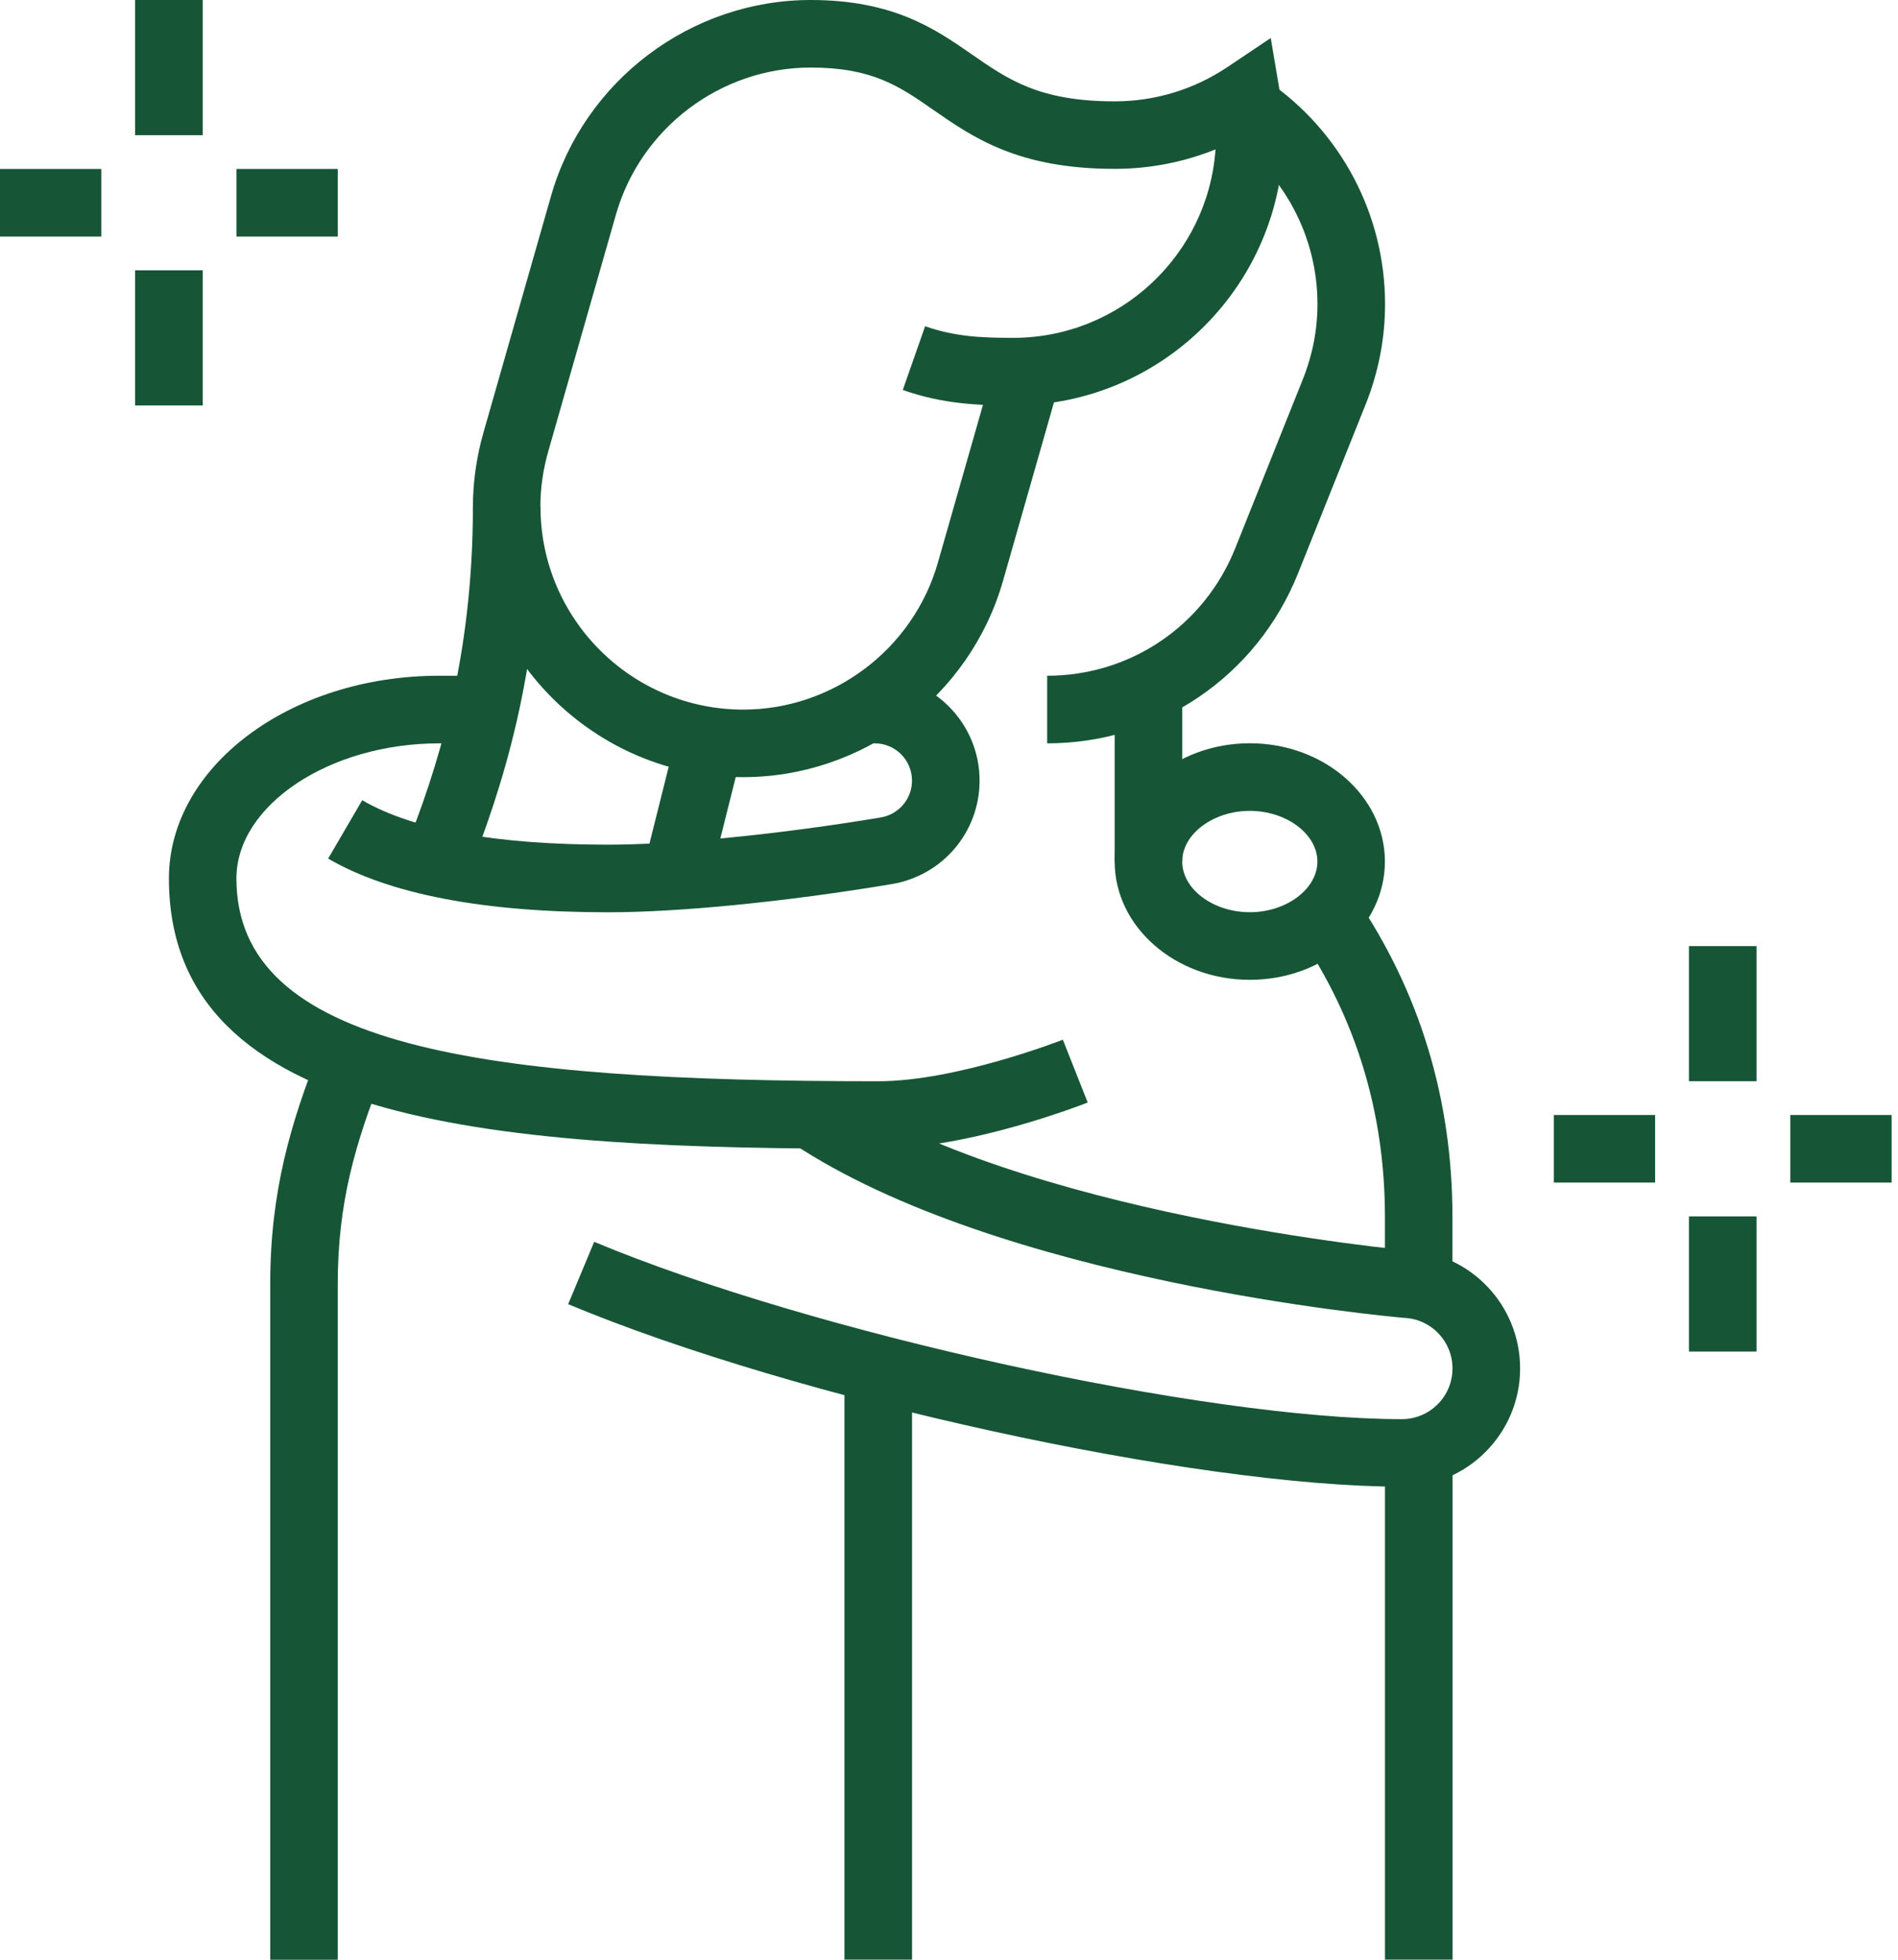
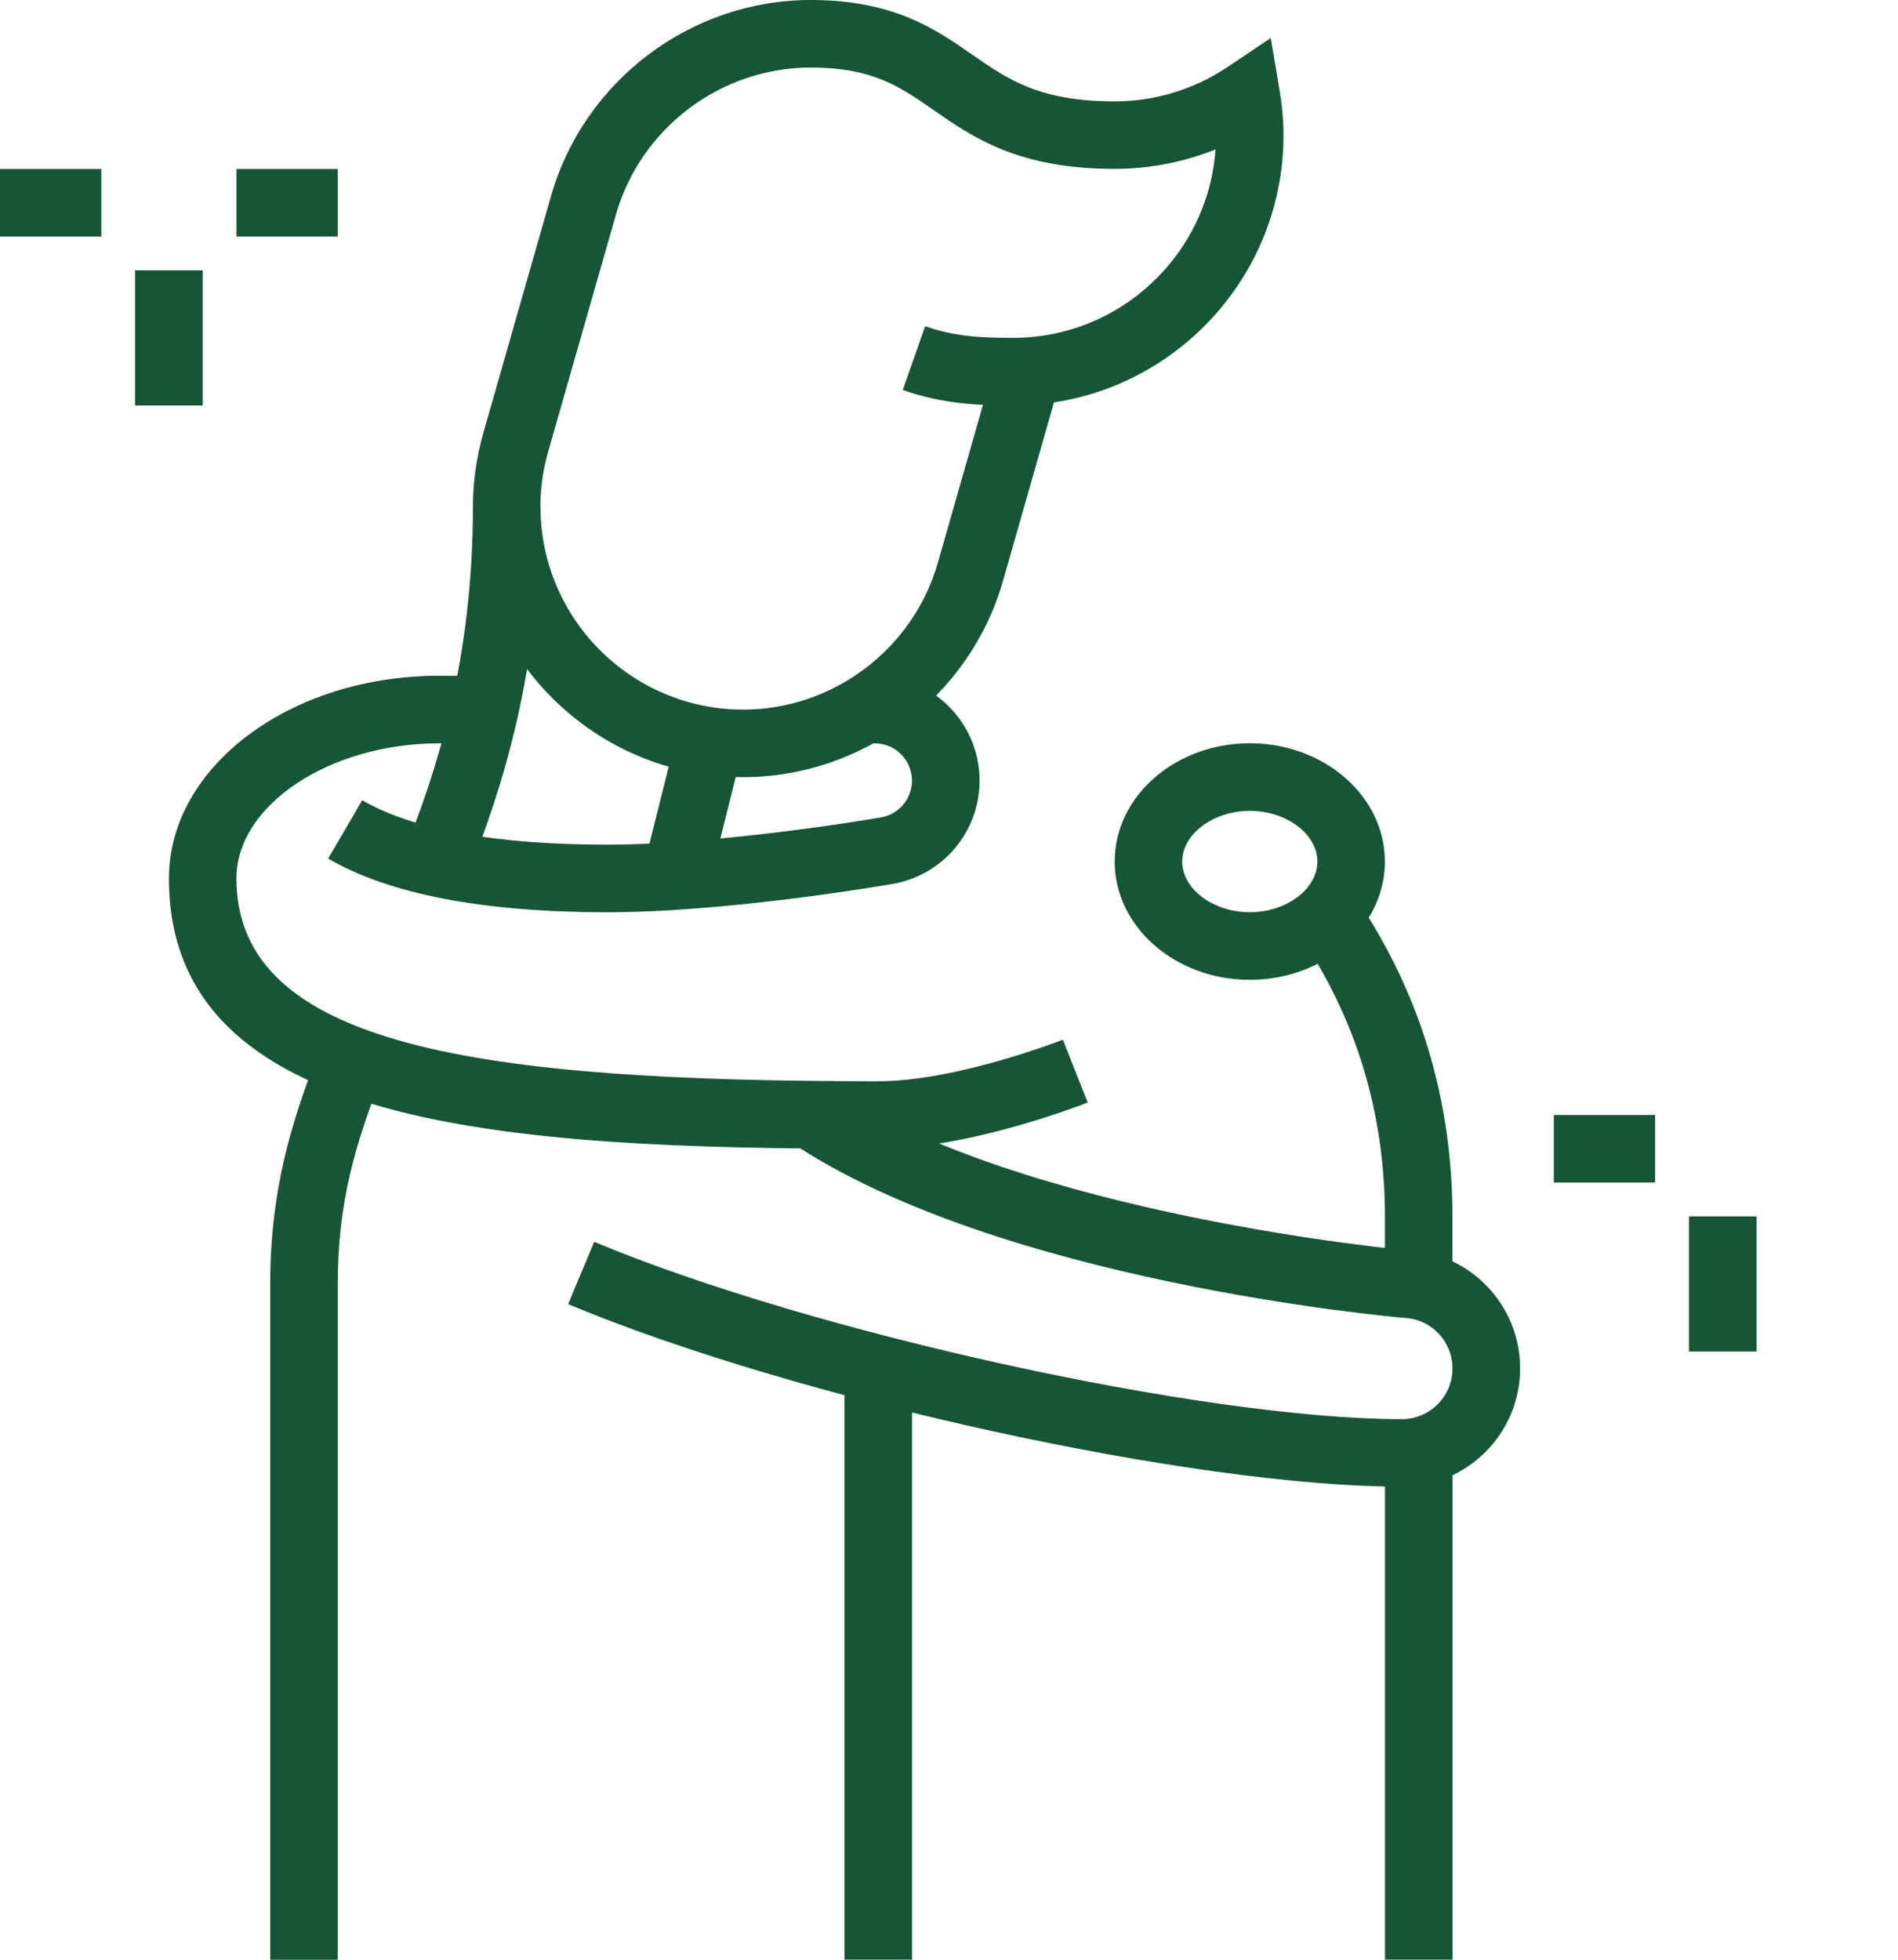
<svg xmlns="http://www.w3.org/2000/svg" width="62" height="64" viewBox="0 0 62 64" fill="none">
  <g clip-path="url(#clip0_1060_2285)">
    <path d="M24.275 25.38C19.407 25.38 15.448 21.42 15.448 16.552H17.656C17.656 20.204 20.626 23.174 24.278 23.174C27.215 23.174 29.83 21.2 30.637 18.375L32.51 11.82L34.633 12.426L32.761 18.981C31.68 22.747 28.193 25.38 24.275 25.38Z" fill="#165636" />
    <path d="M11.035 64H8.827V41.932C8.827 38.946 9.481 36.697 10.461 34.237L12.511 35.054C11.6 37.342 11.033 39.291 11.033 41.932V64H11.035Z" fill="#165636" />
    <path d="M15.276 28.584L13.227 27.764C14.262 25.178 15.448 21.567 15.448 16.55C15.448 15.742 15.565 14.925 15.793 14.124L18 6.401C19.077 2.633 22.566 0 26.481 0C29.187 0 30.55 0.946 31.753 1.781C32.935 2.6 33.954 3.31 36.412 3.31C37.73 3.31 39.001 2.922 40.093 2.192L41.51 1.242L41.794 2.924C41.884 3.454 41.927 3.943 41.927 4.414C41.927 9.282 37.968 13.241 33.1 13.241C31.998 13.241 30.814 13.202 29.49 12.736L30.22 10.654C31.221 11.005 32.116 11.033 33.1 11.033C36.593 11.033 39.465 8.313 39.706 4.879C38.666 5.297 37.55 5.515 36.412 5.515C33.263 5.515 31.792 4.494 30.493 3.592C29.378 2.816 28.496 2.206 26.481 2.206C23.543 2.206 20.929 4.179 20.121 7.005L17.913 14.728C17.739 15.334 17.652 15.947 17.652 16.548C17.654 21.946 16.382 25.816 15.276 28.584Z" fill="#165636" />
    <path d="M29.793 44.707H27.585V63.998H29.793V44.707Z" fill="#165636" />
    <path d="M22.122 23.931L21.018 28.336L23.157 28.873L24.262 24.467L22.122 23.931Z" fill="#165636" />
    <path d="M28.689 37.517C16.479 37.517 5.518 36.842 5.518 28.689C5.518 25.038 9.477 22.068 14.345 22.068H15.832V24.276H14.345C10.757 24.276 7.723 26.298 7.723 28.689C7.723 34.202 15.745 35.311 28.689 35.311C31.251 35.311 34.684 33.968 34.719 33.954L35.531 36.006C35.375 36.066 31.675 37.517 28.689 37.517Z" fill="#165636" />
    <path d="M19.863 29.793C15.793 29.793 12.716 29.203 10.719 28.04L11.832 26.133C13.487 27.096 16.188 27.585 19.863 27.585C22.059 27.585 25.472 27.246 28.765 26.697C29.36 26.599 29.791 26.091 29.791 25.492C29.791 24.82 29.245 24.276 28.575 24.276H28.251V22.068H28.575C30.464 22.068 31.999 23.603 31.999 25.492C31.999 27.172 30.792 28.595 29.128 28.873C25.672 29.449 22.206 29.793 19.863 29.793Z" fill="#165636" />
-     <path d="M34.207 24.276V22.068C36.927 22.068 39.339 20.434 40.351 17.902L42.559 12.385C42.876 11.593 43.036 10.769 43.036 9.929C43.036 7.742 41.958 5.697 40.149 4.46L41.395 2.64C43.805 4.288 45.244 7.014 45.244 9.929C45.244 11.049 45.031 12.153 44.611 13.204L42.403 18.722C41.051 22.098 37.833 24.276 34.207 24.276Z" fill="#165636" />
    <path d="M40.826 31.999C38.391 31.999 36.412 30.266 36.412 28.136C36.412 26.006 38.391 24.273 40.826 24.273C43.261 24.273 45.239 26.006 45.239 28.136C45.242 30.266 43.261 31.999 40.826 31.999ZM40.826 26.481C39.63 26.481 38.618 27.239 38.618 28.136C38.618 29.034 39.628 29.791 40.826 29.791C42.021 29.791 43.034 29.034 43.034 28.136C43.034 27.241 42.024 26.481 40.826 26.481Z" fill="#165636" />
-     <path d="M38.62 22.426H36.412V28.136H38.62V22.426Z" fill="#165636" />
    <path d="M47.45 47.393H45.242V63.998H47.45V47.393Z" fill="#165636" />
    <path d="M47.448 41.985H45.24V39.736C45.24 36.348 44.299 33.252 42.444 30.532L44.267 29.288C46.376 32.382 47.445 35.898 47.445 39.736V41.985H47.448Z" fill="#165636" />
-     <path d="M6.621 0H4.413V4.414H6.621V0Z" fill="#165636" />
    <path d="M6.621 8.827H4.413V13.241H6.621V8.827Z" fill="#165636" />
    <path d="M11.033 5.518H7.724V7.726H11.033V5.518Z" fill="#165636" />
    <path d="M3.31 5.518H0V7.726H3.31V5.518Z" fill="#165636" />
-     <path d="M57.379 30.897H55.171V35.31H57.379V30.897Z" fill="#165636" />
    <path d="M57.379 39.724H55.171V44.138H57.379V39.724Z" fill="#165636" />
-     <path d="M61.792 36.413H58.482V38.62H61.792V36.413Z" fill="#165636" />
+     <path d="M61.792 36.413H58.482H61.792V36.413Z" fill="#165636" />
    <path d="M54.066 36.413H50.757V38.62H54.066V36.413Z" fill="#165636" />
    <path d="M45.793 48.552C39.008 48.552 26.027 45.71 18.559 42.591L19.41 40.555C26.534 43.532 39.355 46.346 45.793 46.346C46.706 46.346 47.447 45.605 47.447 44.691C47.447 43.807 46.757 43.08 45.873 43.039C45.295 42.988 32.642 41.841 25.864 37.322L27.087 35.485C33.399 39.692 45.896 40.826 46.022 40.838C48.04 40.934 49.656 42.628 49.656 44.691C49.656 46.819 47.923 48.552 45.793 48.552Z" fill="#165636" />
  </g>
  <defs>
    <clipPath id="clip0_1060_2285">
      <rect width="61.792" height="64" fill="white" />
    </clipPath>
  </defs>
</svg>